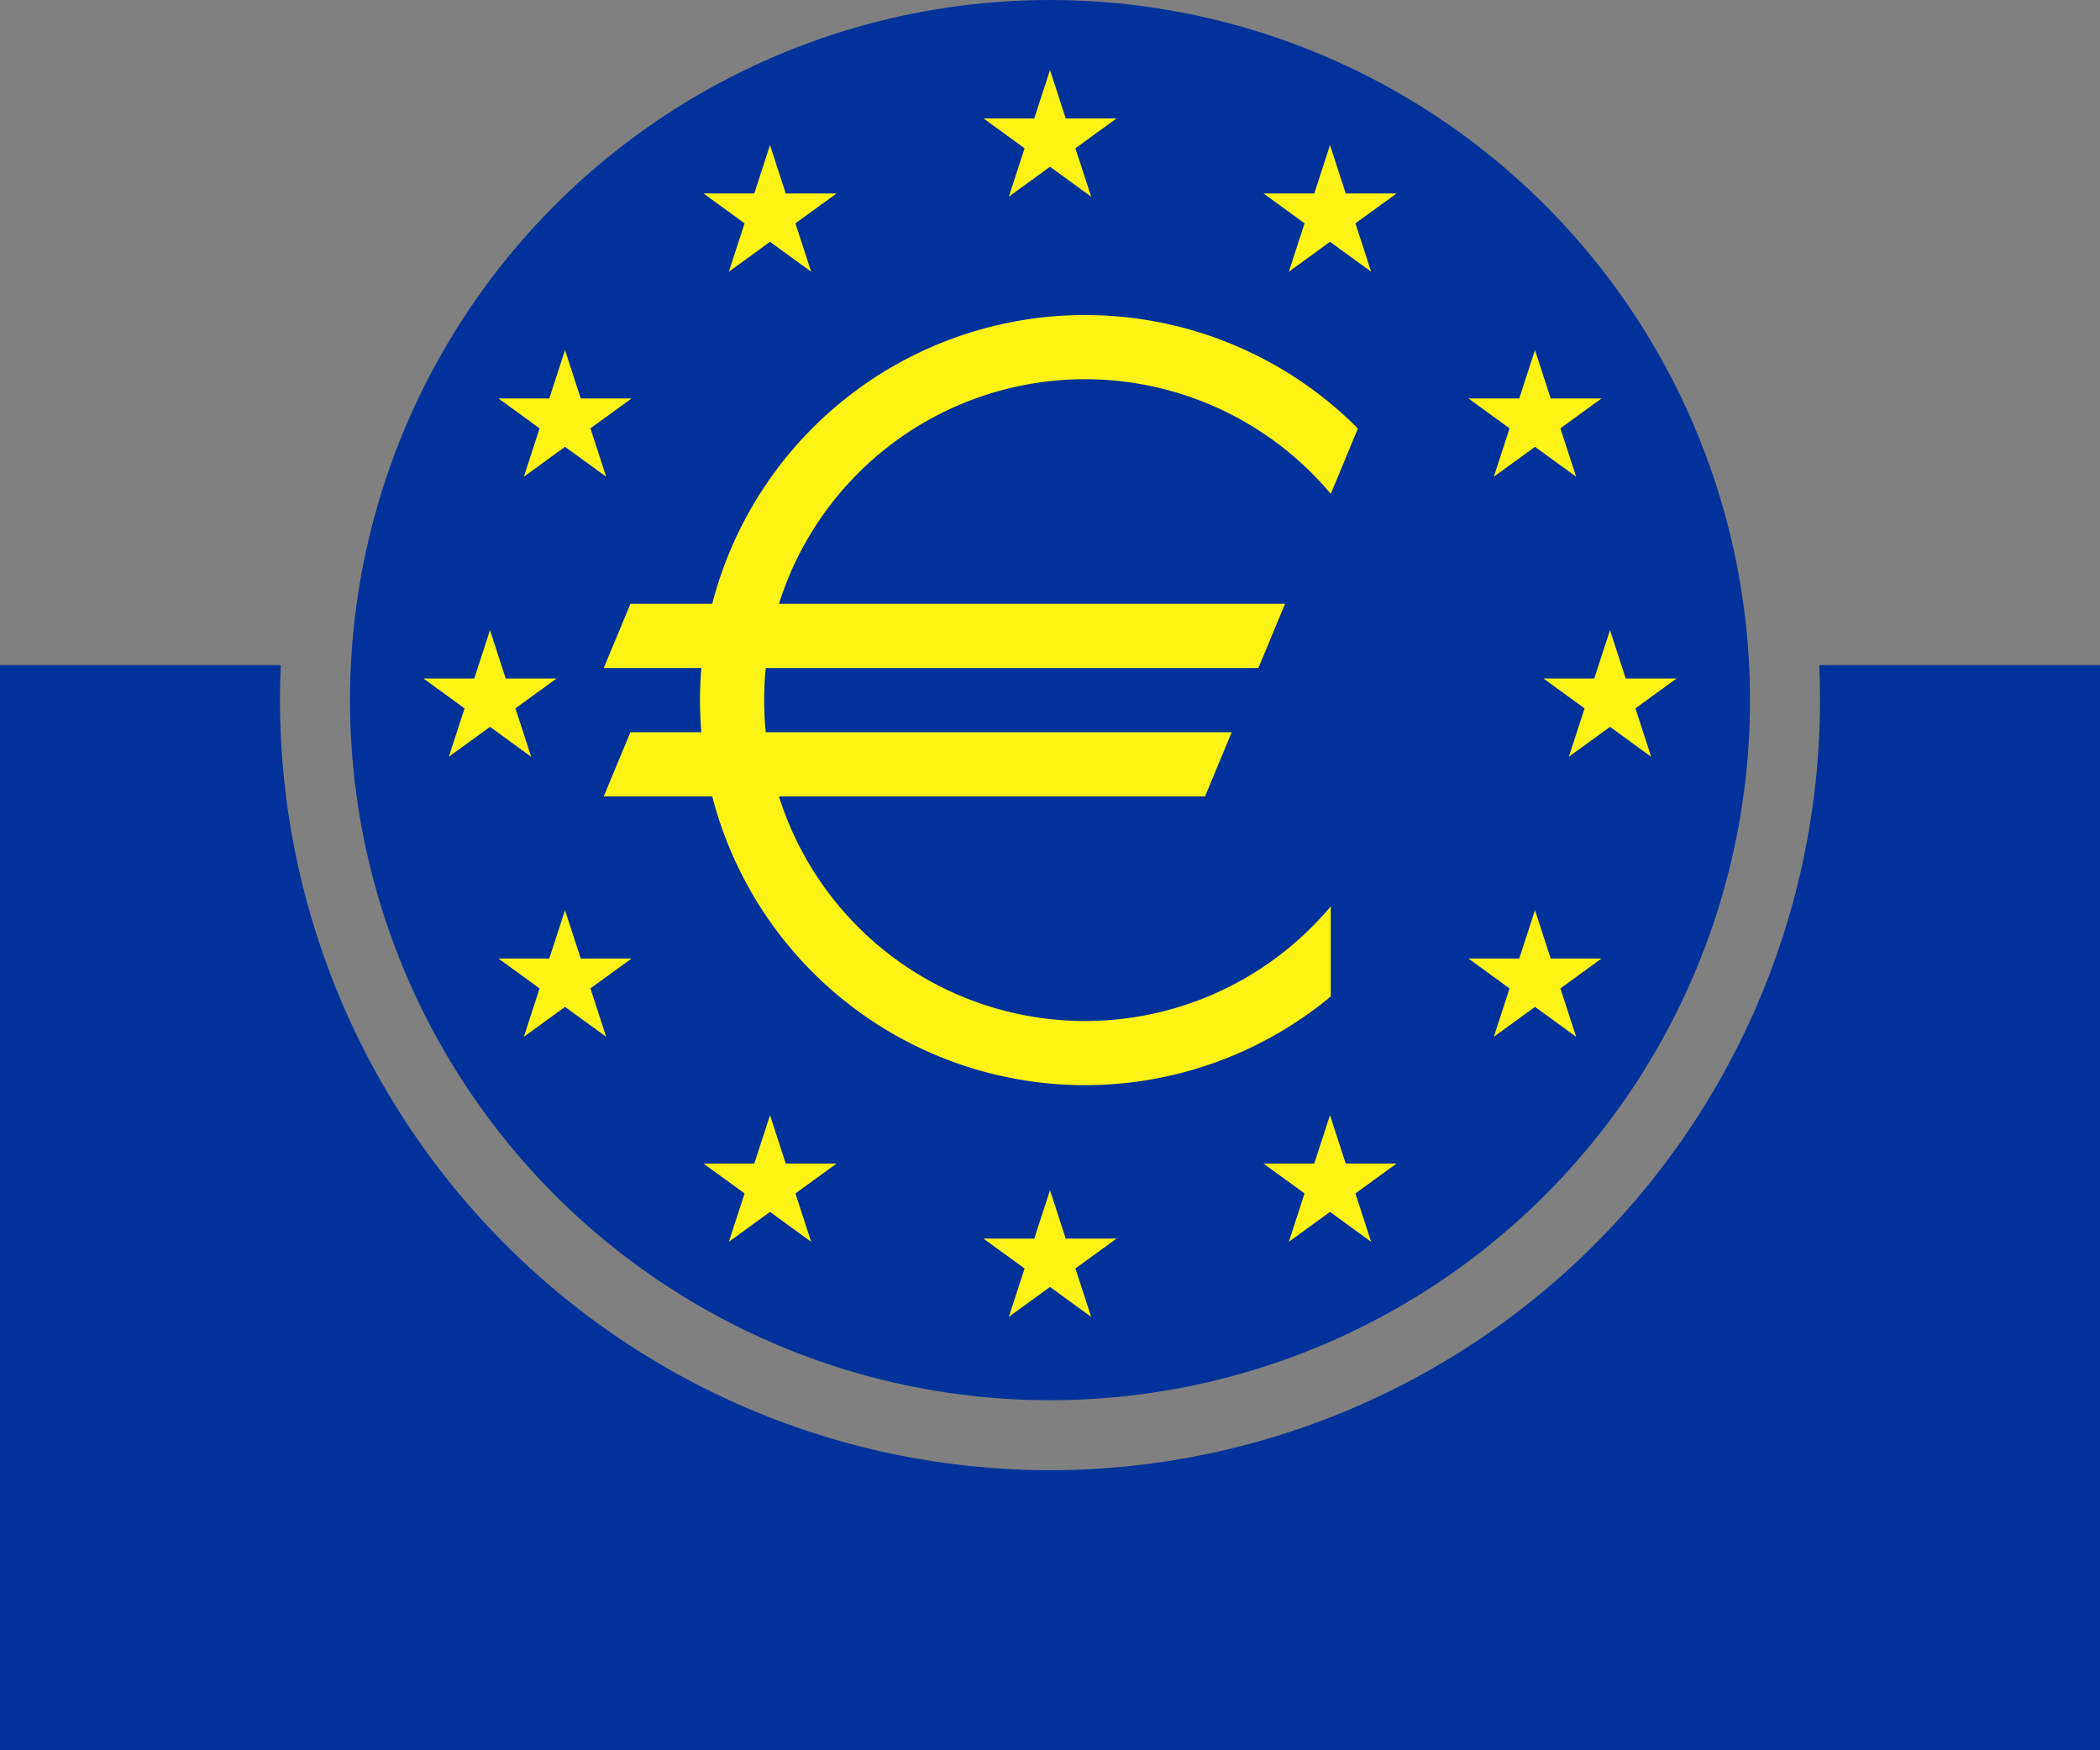
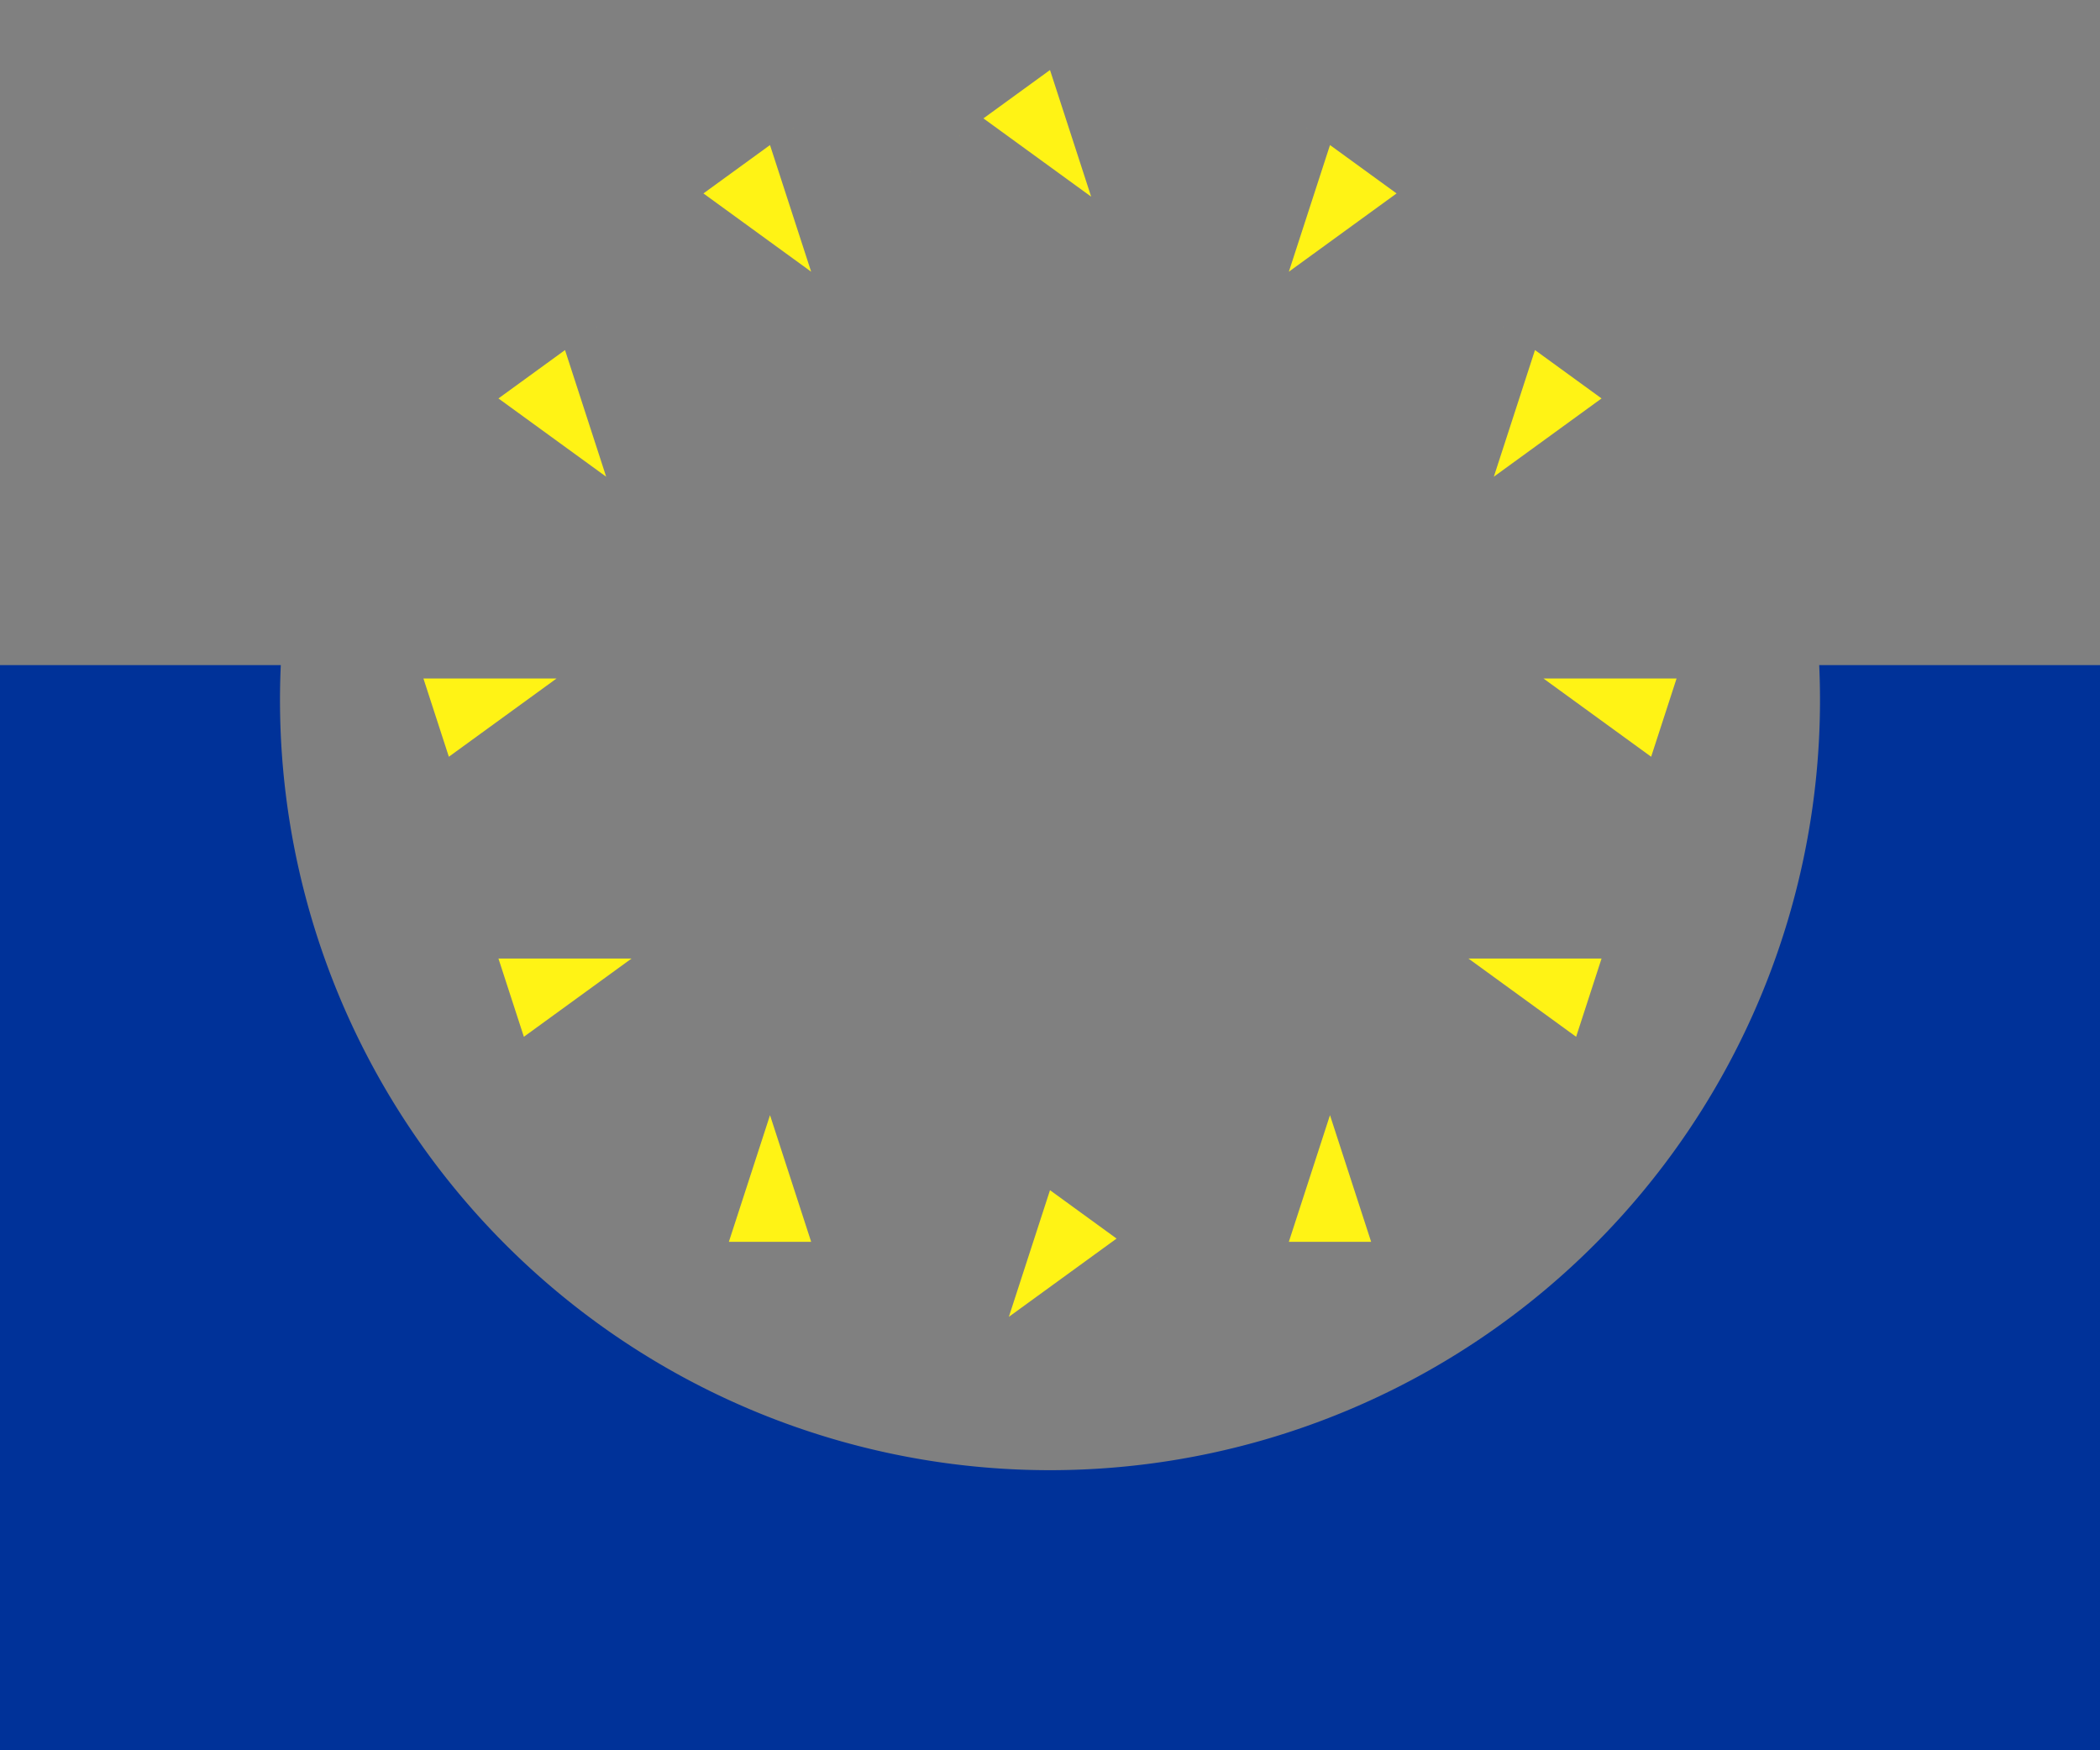
<svg xmlns="http://www.w3.org/2000/svg" xmlns:xlink="http://www.w3.org/1999/xlink" width="360" height="300" viewBox="-90 -60 180 150" fill="#fff315">
  <rect x="-90" y="-60" width="180" height="150" fill="#808080" stroke="none" />
-   <circle r="60" fill="#003299" />
-   <path d="M-35.964-8.25h56.112l-2.287 5.5H-38.25zm0 11h51.539l-2.286 5.5H-38.25zm60.03-20.427a27.5 27.5 0 1 0 0 35.354V25.4a33 33 0 1 1 2.328-48.676z" />
-   <path id="a" d="m0-54 3.527 10.854-9.233-6.708H5.706l-9.233 6.708z" />
+   <path id="a" d="m0-54 3.527 10.854-9.233-6.708l-9.233 6.708z" />
  <use xlink:href="#a" transform="matrix(-1 0 0 1 0 96)" />
  <g id="b">
    <use xlink:href="#a" transform="rotate(72 7.574 -28.268)" />
    <use xlink:href="#a" transform="rotate(72 4.268 -7.392)" />
    <use xlink:href="#a" transform="rotate(144 16.202 -16.202)" />
    <use xlink:href="#a" transform="rotate(144 9.088 -5.247)" />
    <use xlink:href="#a" transform="rotate(-144 26.551 -7.114)" />
  </g>
  <use xlink:href="#b" transform="scale(-1 1)" />
  <path d="M-90-3h24.068A66 66 0 1 0 65.932-3H90v93H-90z" fill="#003299" />
</svg>